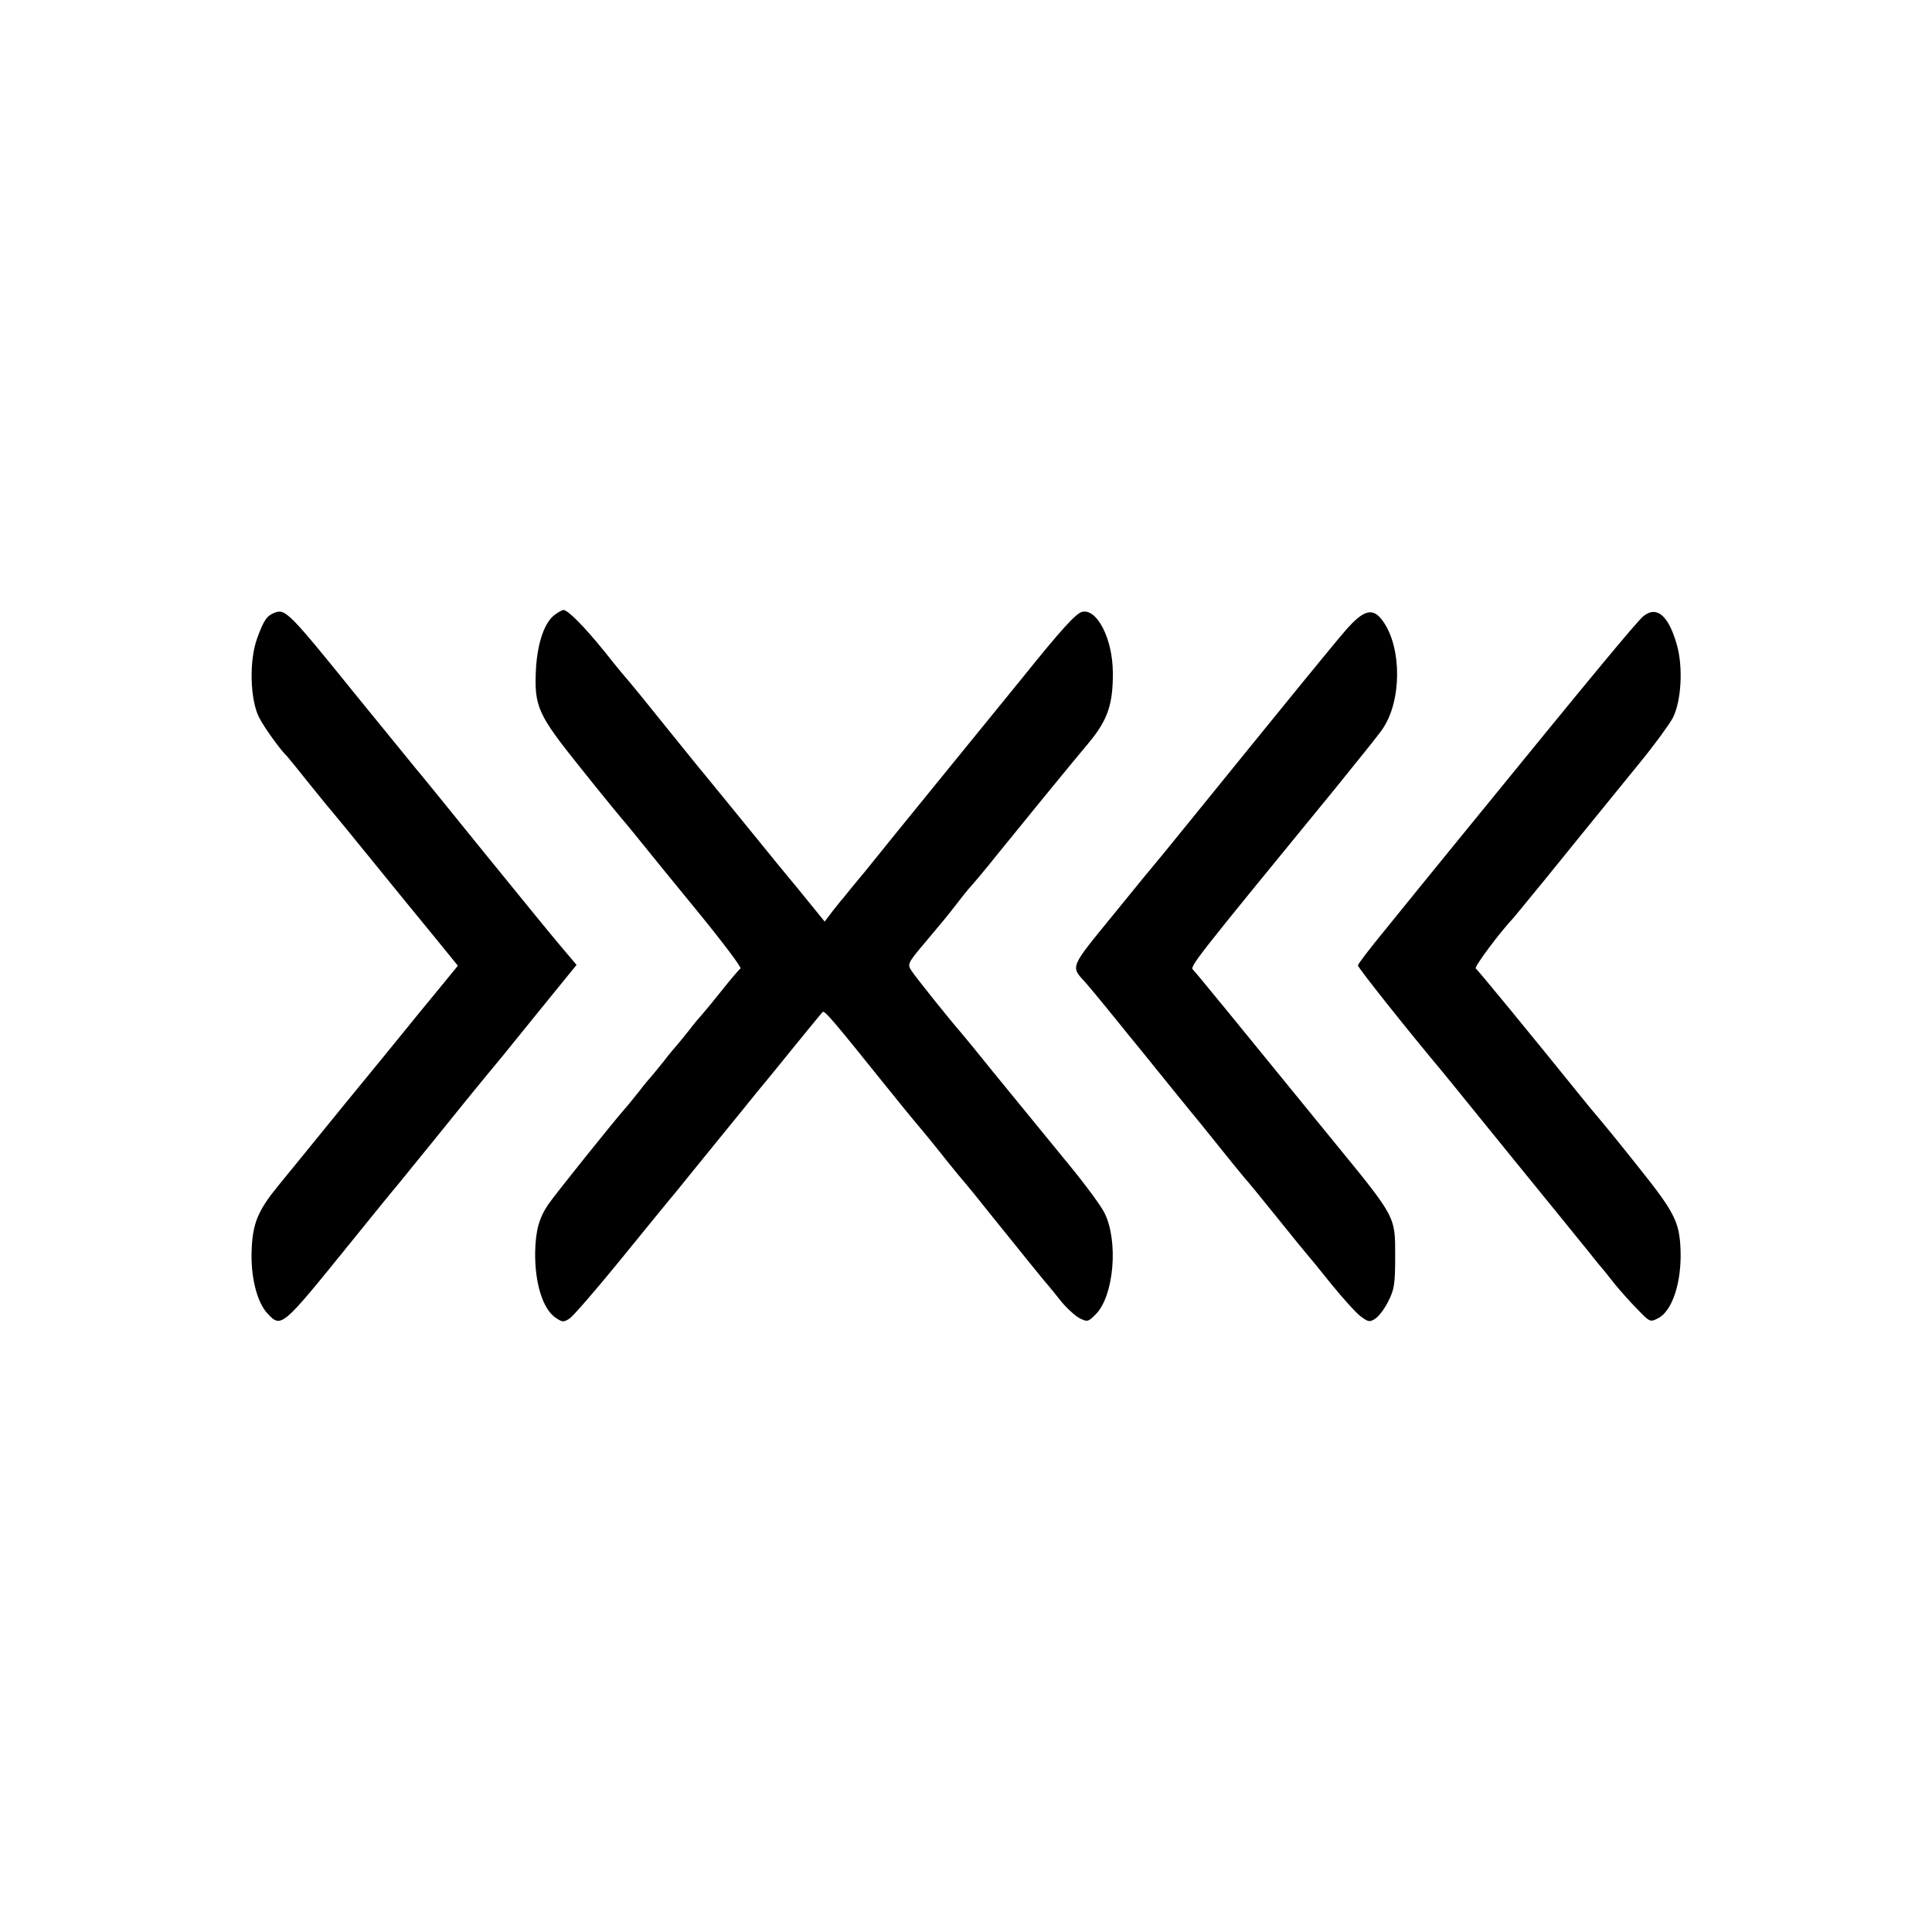
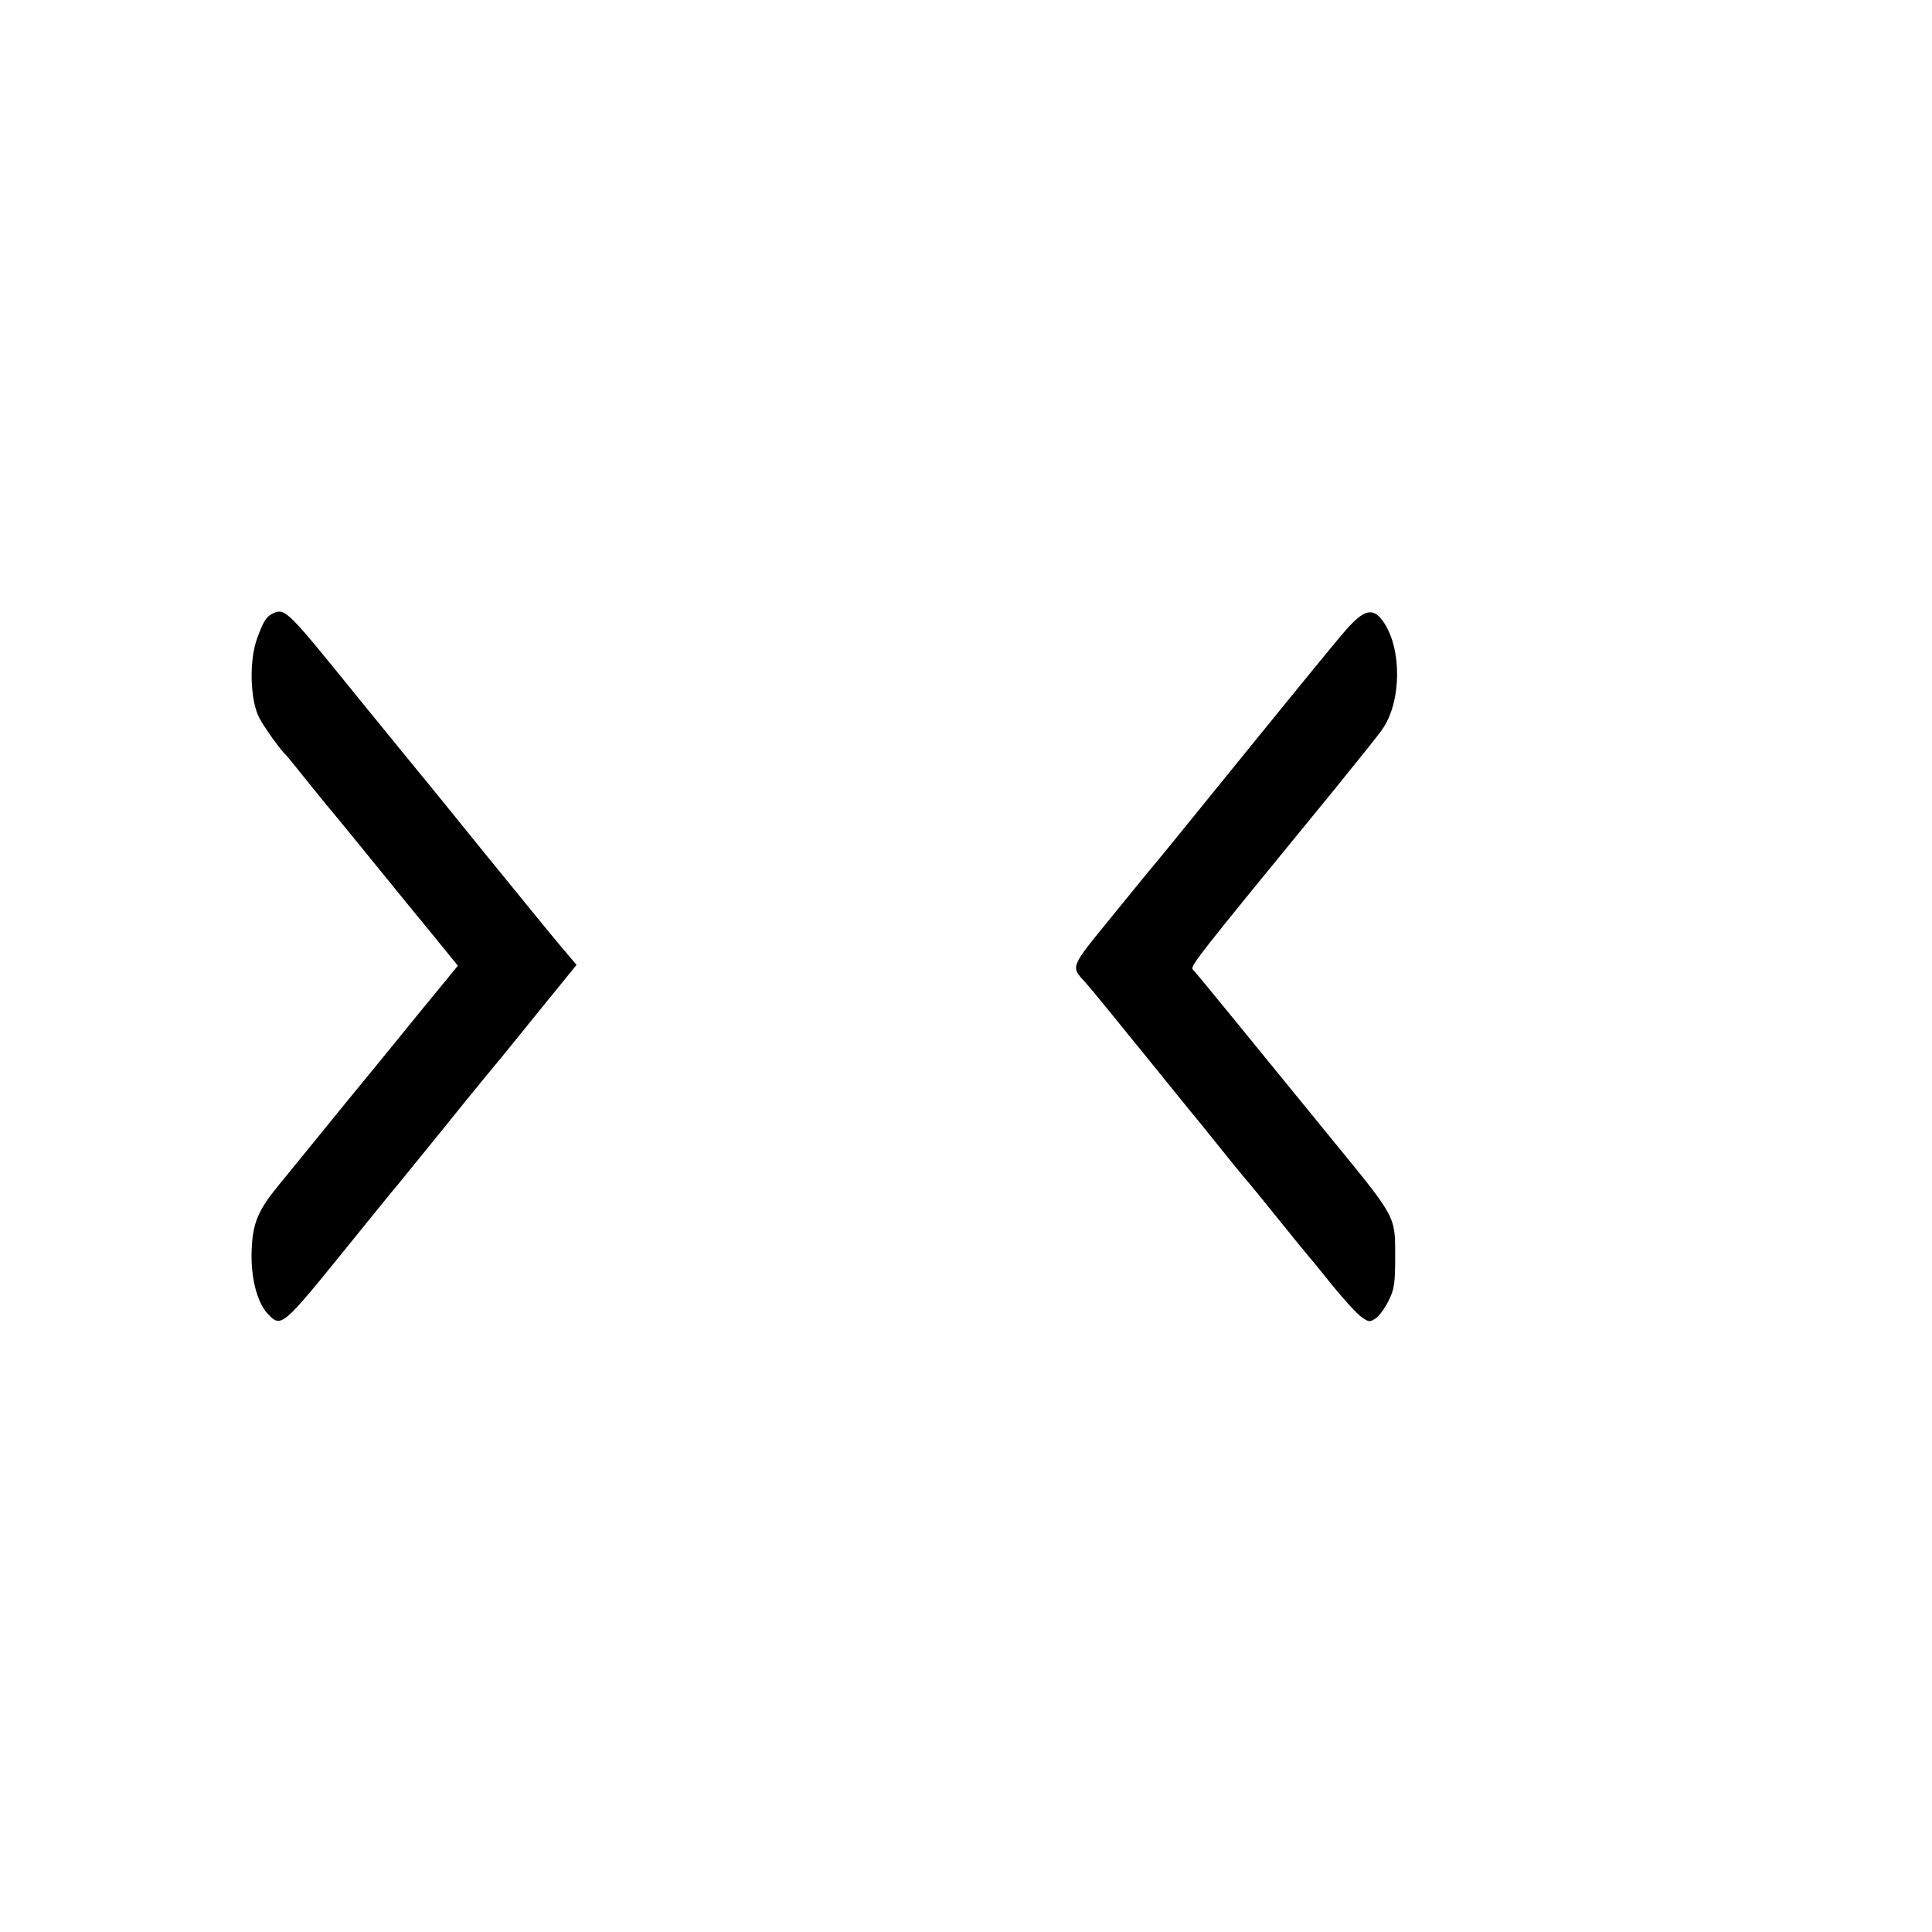
<svg xmlns="http://www.w3.org/2000/svg" version="1.0" width="700pt" height="700pt" viewBox="0 0 700 700" preserveAspectRatio="xMidYMid meet">
  <g transform="translate(0,700) scale(0.1,-0.1)" fill="#000000" stroke="none">
    <path d="M995 4780 c-28 -11 -39 -26 -63 -92 -30 -81 -26 -224 7 -288 19 -37 79 -120 101 -140 3 -3 41 -50 85 -105 44 -55 83 -102 86 -105 3 -3 65 -79 139 -170 74 -91 173 -213 222 -272 l87 -107 -77 -94 c-42 -51 -93 -113 -112 -137 -19 -24 -120 -147 -224 -274 -103 -127 -210 -258 -237 -291 -73 -89 -93 -136 -97 -229 -5 -98 18 -194 58 -236 49 -52 52 -49 290 245 89 110 170 210 180 221 10 12 67 82 126 155 91 113 163 202 256 314 9 11 72 89 141 174 l126 155 -55 65 c-31 36 -156 190 -279 341 -122 151 -234 289 -248 305 -14 17 -109 134 -212 260 -248 307 -261 320 -300 305z" />
-     <path d="M2012 4774 c-38 -26 -64 -100 -70 -195 -7 -140 5 -166 163 -363 74 -93 148 -183 163 -200 15 -18 43 -52 62 -76 19 -24 108 -133 198 -243 90 -110 160 -203 155 -206 -5 -3 -38 -42 -73 -86 -35 -44 -67 -82 -70 -85 -3 -3 -24 -27 -45 -55 -22 -27 -42 -52 -45 -55 -3 -3 -24 -27 -45 -55 -22 -27 -42 -52 -45 -55 -3 -3 -24 -27 -45 -55 -22 -27 -44 -55 -50 -61 -35 -39 -255 -313 -278 -347 -34 -50 -46 -94 -48 -172 -2 -114 28 -209 75 -240 24 -16 28 -16 50 -2 13 9 93 101 177 204 84 103 179 220 211 258 31 39 101 124 155 191 54 66 114 140 134 165 20 24 81 98 134 164 54 66 101 124 105 128 7 8 38 -29 230 -268 57 -71 107 -132 110 -135 3 -3 44 -52 90 -110 46 -58 87 -107 90 -110 3 -3 43 -52 89 -110 110 -137 205 -254 211 -260 3 -3 22 -26 43 -53 21 -26 52 -54 68 -63 29 -14 31 -14 59 14 66 66 83 264 32 367 -12 25 -72 106 -128 174 -76 93 -196 240 -274 335 -52 65 -104 128 -115 141 -47 54 -171 209 -184 230 -13 21 -11 27 43 91 79 94 86 102 126 154 19 25 37 47 40 50 8 8 62 72 100 120 75 93 267 328 335 409 69 83 88 140 87 256 -1 122 -58 232 -112 218 -22 -6 -76 -65 -211 -233 -47 -58 -179 -220 -293 -360 -114 -140 -240 -295 -279 -344 -40 -48 -77 -93 -82 -100 -6 -6 -23 -28 -39 -48 l-28 -37 -96 118 c-54 65 -113 137 -132 161 -55 68 -190 233 -208 255 -10 11 -73 90 -142 175 -68 85 -127 157 -130 160 -3 3 -43 50 -87 106 -76 94 -135 154 -152 154 -3 0 -17 -7 -29 -16z" />
-     <path d="M5955 4768 c-23 -18 -186 -215 -656 -792 -107 -131 -236 -290 -286 -352 -51 -62 -93 -117 -93 -122 0 -8 176 -230 316 -397 30 -37 193 -238 267 -329 18 -22 75 -92 127 -156 52 -64 109 -134 125 -154 17 -21 37 -47 47 -58 9 -10 31 -38 49 -61 19 -23 55 -64 81 -90 46 -48 47 -48 76 -33 51 26 85 130 81 246 -4 103 -20 136 -157 307 -69 87 -129 160 -132 163 -3 3 -23 28 -46 55 -226 280 -400 491 -407 496 -7 5 87 131 138 185 5 6 55 67 110 134 99 122 157 194 346 426 54 66 107 139 120 163 31 61 38 185 14 267 -30 104 -72 140 -120 102z" />
-     <path d="M4877 4718 c-47 -54 -196 -237 -587 -719 -47 -58 -91 -112 -98 -120 -7 -8 -78 -94 -158 -193 -160 -196 -156 -186 -100 -247 11 -13 45 -53 74 -89 29 -36 66 -81 81 -100 16 -19 80 -98 142 -175 62 -77 118 -145 124 -152 5 -7 15 -18 20 -25 42 -53 140 -174 145 -178 3 -3 52 -63 110 -135 57 -71 107 -132 110 -135 3 -3 41 -49 84 -103 44 -54 92 -107 108 -118 26 -19 31 -20 52 -6 13 9 34 37 47 64 21 42 24 62 24 163 0 143 4 137 -221 412 -356 437 -499 612 -511 624 -13 12 -2 26 513 655 82 101 160 198 172 216 71 101 72 295 3 392 -36 51 -69 43 -134 -31z" />
+     <path d="M4877 4718 c-47 -54 -196 -237 -587 -719 -47 -58 -91 -112 -98 -120 -7 -8 -78 -94 -158 -193 -160 -196 -156 -186 -100 -247 11 -13 45 -53 74 -89 29 -36 66 -81 81 -100 16 -19 80 -98 142 -175 62 -77 118 -145 124 -152 5 -7 15 -18 20 -25 42 -53 140 -174 145 -178 3 -3 52 -63 110 -135 57 -71 107 -132 110 -135 3 -3 41 -49 84 -103 44 -54 92 -107 108 -118 26 -19 31 -20 52 -6 13 9 34 37 47 64 21 42 24 62 24 163 0 143 4 137 -221 412 -356 437 -499 612 -511 624 -13 12 -2 26 513 655 82 101 160 198 172 216 71 101 72 295 3 392 -36 51 -69 43 -134 -31" />
  </g>
</svg>